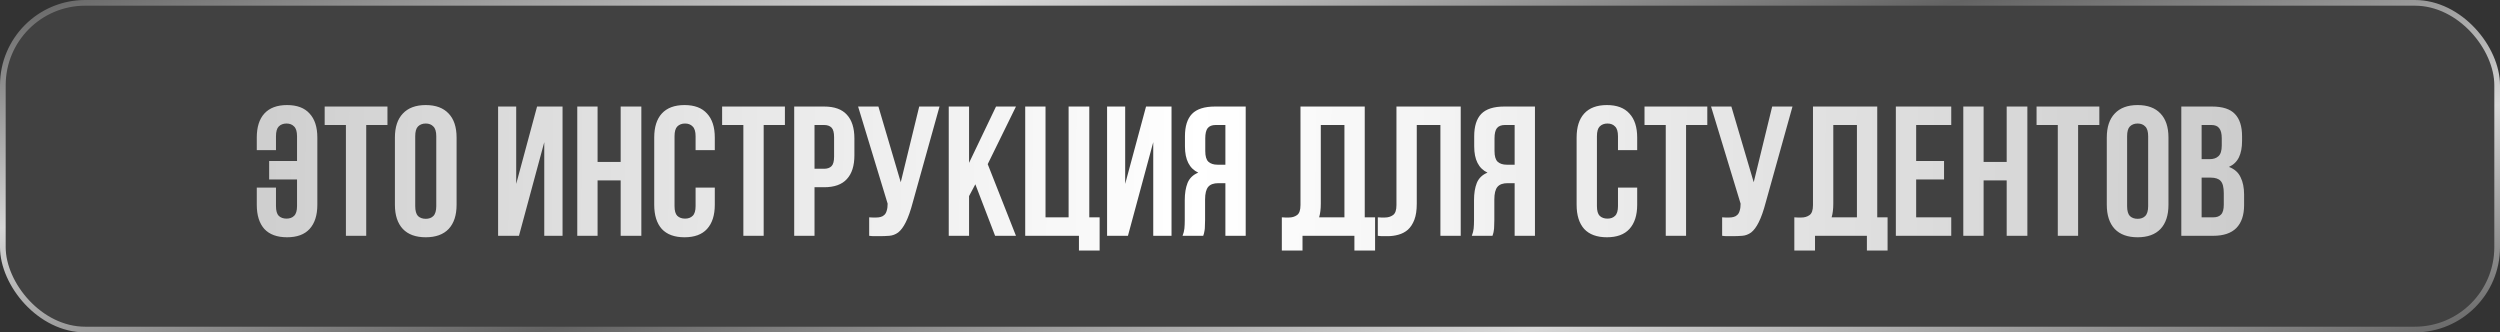
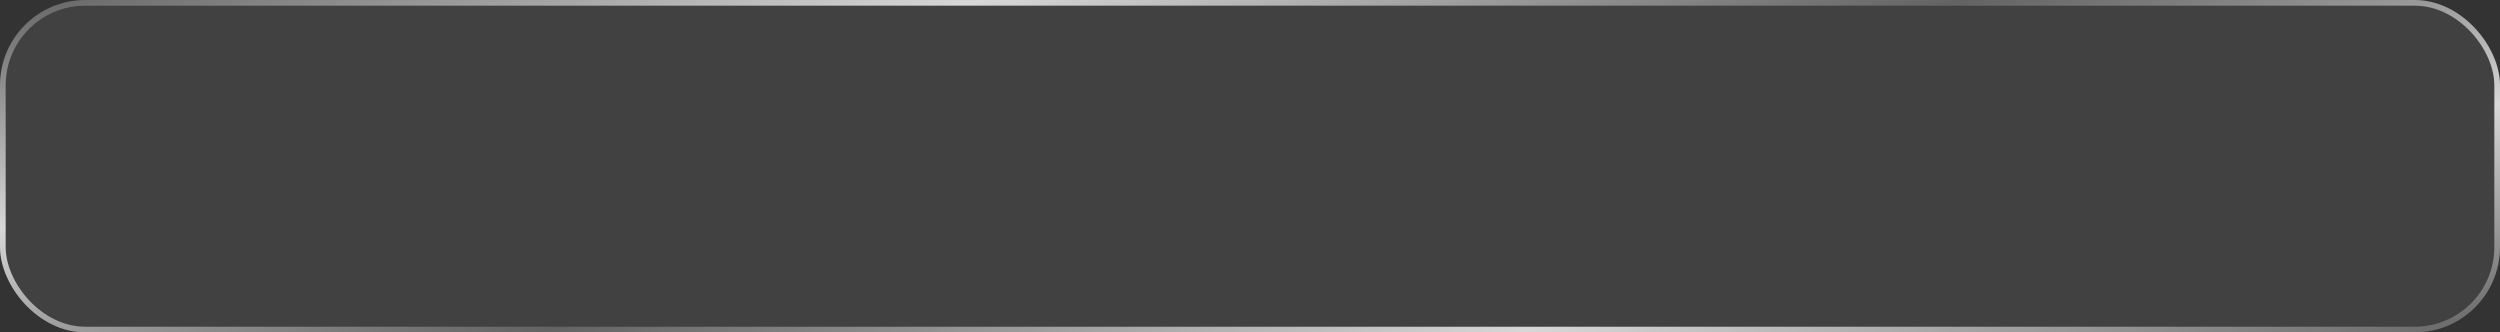
<svg xmlns="http://www.w3.org/2000/svg" width="880" height="117" viewBox="0 0 880 117" fill="none">
  <rect x="0" y="0" width="880" height="117" fill="#333333" stroke="none" />
  <rect x="1" y="1" width="878" height="115" rx="29" fill="white" fill-opacity="0.07" stroke="url(#paint0_linear_430_5535)" stroke-width="2" />
-   <path d="M104.555 47.965C104.555 46.318 104.208 45.17 103.515 44.52C102.865 43.827 101.977 43.48 100.85 43.48C99.723 43.48 98.813 43.827 98.12 44.52C97.47 45.17 97.145 46.318 97.145 47.965V52.84H90.385V48.42C90.385 44.737 91.273 41.92 93.05 39.97C94.87 37.977 97.535 36.98 101.045 36.98C104.555 36.98 107.198 37.977 108.975 39.97C110.795 41.92 111.705 44.737 111.705 48.42V72.08C111.705 75.763 110.795 78.602 108.975 80.595C107.198 82.545 104.555 83.52 101.045 83.52C97.535 83.52 94.87 82.545 93.05 80.595C91.273 78.602 90.385 75.763 90.385 72.08V66.035H97.145V72.535C97.145 74.182 97.47 75.33 98.12 75.98C98.813 76.63 99.723 76.955 100.85 76.955C101.977 76.955 102.865 76.63 103.515 75.98C104.208 75.33 104.555 74.182 104.555 72.535V63.175H94.74V56.675H104.555V47.965ZM114.285 37.5H136.385V44H128.91V83H121.76V44H114.285V37.5ZM146.158 72.535C146.158 74.182 146.483 75.352 147.133 76.045C147.826 76.695 148.736 77.02 149.863 77.02C150.99 77.02 151.878 76.695 152.528 76.045C153.221 75.352 153.568 74.182 153.568 72.535V47.965C153.568 46.318 153.221 45.17 152.528 44.52C151.878 43.827 150.99 43.48 149.863 43.48C148.736 43.48 147.826 43.827 147.133 44.52C146.483 45.17 146.158 46.318 146.158 47.965V72.535ZM139.008 48.42C139.008 44.737 139.94 41.92 141.803 39.97C143.666 37.977 146.353 36.98 149.863 36.98C153.373 36.98 156.06 37.977 157.923 39.97C159.786 41.92 160.718 44.737 160.718 48.42V72.08C160.718 75.763 159.786 78.602 157.923 80.595C156.06 82.545 153.373 83.52 149.863 83.52C146.353 83.52 143.666 82.545 141.803 80.595C139.94 78.602 139.008 75.763 139.008 72.08V48.42ZM182.677 83H175.332V37.5H181.702V64.735L189.047 37.5H198.017V83H191.582V50.045L182.677 83ZM210.348 83H203.198V37.5H210.348V57H218.473V37.5H225.753V83H218.473V63.5H210.348V83ZM251.607 66.035V72.08C251.607 75.763 250.697 78.602 248.877 80.595C247.101 82.545 244.457 83.52 240.947 83.52C237.437 83.52 234.772 82.545 232.952 80.595C231.176 78.602 230.287 75.763 230.287 72.08V48.42C230.287 44.737 231.176 41.92 232.952 39.97C234.772 37.977 237.437 36.98 240.947 36.98C244.457 36.98 247.101 37.977 248.877 39.97C250.697 41.92 251.607 44.737 251.607 48.42V52.84H244.847V47.965C244.847 46.318 244.501 45.17 243.807 44.52C243.157 43.827 242.269 43.48 241.142 43.48C240.016 43.48 239.106 43.827 238.412 44.52C237.762 45.17 237.437 46.318 237.437 47.965V72.535C237.437 74.182 237.762 75.33 238.412 75.98C239.106 76.63 240.016 76.955 241.142 76.955C242.269 76.955 243.157 76.63 243.807 75.98C244.501 75.33 244.847 74.182 244.847 72.535V66.035H251.607ZM254.188 37.5H276.288V44H268.813V83H261.663V44H254.188V37.5ZM290.09 37.5C293.687 37.5 296.352 38.453 298.085 40.36C299.862 42.267 300.75 45.062 300.75 48.745V54.66C300.75 58.343 299.862 61.138 298.085 63.045C296.352 64.952 293.687 65.905 290.09 65.905H286.71V83H279.56V37.5H290.09ZM286.71 44V59.405H290.09C291.217 59.405 292.084 59.102 292.69 58.495C293.297 57.888 293.6 56.762 293.6 55.115V48.29C293.6 46.643 293.297 45.517 292.69 44.91C292.084 44.303 291.217 44 290.09 44H286.71ZM305.949 76.5C306.339 76.543 306.751 76.565 307.184 76.565C307.617 76.565 308.029 76.565 308.419 76.565C308.982 76.565 309.502 76.5 309.979 76.37C310.499 76.24 310.932 76.002 311.279 75.655C311.669 75.308 311.951 74.81 312.124 74.16C312.341 73.51 312.449 72.687 312.449 71.69L302.049 37.5H309.199L317.064 64.15L323.564 37.5H330.714L321.354 71.04C320.531 74.16 319.686 76.565 318.819 78.255C317.996 79.902 317.107 81.093 316.154 81.83C315.201 82.523 314.161 82.913 313.034 83C311.951 83.087 310.737 83.13 309.394 83.13C308.744 83.13 308.159 83.13 307.639 83.13C307.119 83.13 306.556 83.087 305.949 83V76.5ZM343.32 64.865L341.11 69.025V83H333.96V37.5H341.11V57.325L350.6 37.5H357.62L347.675 57.78L357.62 83H350.275L343.32 64.865ZM368.024 76.5H376.149V37.5H383.429V76.5H387.069V88.2H379.789V83H360.874V37.5H368.024V76.5ZM397.037 83H389.692V37.5H396.062V64.735L403.407 37.5H412.377V83H405.942V50.045L397.037 83ZM427.893 44C426.637 44 425.705 44.368 425.098 45.105C424.535 45.842 424.253 47.033 424.253 48.68V53.165C424.253 54.985 424.622 56.242 425.358 56.935C426.138 57.628 427.2 57.975 428.543 57.975H431.338V44H427.893ZM416.258 83C416.605 82.133 416.822 81.288 416.908 80.465C416.995 79.598 417.038 78.602 417.038 77.475V70.455C417.038 68.072 417.363 66.057 418.013 64.41C418.707 62.72 419.963 61.507 421.783 60.77C418.663 59.297 417.103 56.22 417.103 51.54V47.965C417.103 44.455 417.927 41.833 419.573 40.1C421.263 38.367 423.972 37.5 427.698 37.5H438.488V83H431.338V64.475H428.868C427.222 64.475 426.03 64.908 425.293 65.775C424.557 66.642 424.188 68.137 424.188 70.26V77.41C424.188 78.32 424.167 79.078 424.123 79.685C424.123 80.292 424.08 80.79 423.993 81.18C423.95 81.57 423.885 81.895 423.798 82.155C423.712 82.415 423.625 82.697 423.538 83H416.258ZM451.204 76.5C451.594 76.543 452.005 76.565 452.439 76.565C452.872 76.565 453.284 76.565 453.674 76.565C454.8 76.565 455.754 76.283 456.534 75.72C457.357 75.157 457.769 73.987 457.769 72.21V37.5H480.389V76.5H484.029V88.2H476.749V83H458.484V88.2H451.204V76.5ZM464.919 71.69C464.919 73.597 464.724 75.2 464.334 76.5H473.239V44H464.919V71.69ZM507.023 44H498.703V71.69C498.703 73.987 498.422 75.872 497.858 77.345C497.295 78.818 496.537 79.988 495.583 80.855C494.63 81.678 493.525 82.263 492.268 82.61C491.055 82.957 489.777 83.13 488.433 83.13C487.783 83.13 487.198 83.13 486.678 83.13C486.158 83.13 485.595 83.087 484.988 83V76.5C485.378 76.543 485.79 76.565 486.223 76.565C486.657 76.565 487.068 76.565 487.458 76.565C488.585 76.565 489.538 76.283 490.318 75.72C491.142 75.157 491.553 73.987 491.553 72.21V37.5H514.173V83H507.023V44ZM529.71 44C528.453 44 527.522 44.368 526.915 45.105C526.352 45.842 526.07 47.033 526.07 48.68V53.165C526.07 54.985 526.438 56.242 527.175 56.935C527.955 57.628 529.017 57.975 530.36 57.975H533.155V44H529.71ZM518.075 83C518.422 82.133 518.638 81.288 518.725 80.465C518.812 79.598 518.855 78.602 518.855 77.475V70.455C518.855 68.072 519.18 66.057 519.83 64.41C520.523 62.72 521.78 61.507 523.6 60.77C520.48 59.297 518.92 56.22 518.92 51.54V47.965C518.92 44.455 519.743 41.833 521.39 40.1C523.08 38.367 525.788 37.5 529.515 37.5H540.305V83H533.155V64.475H530.685C529.038 64.475 527.847 64.908 527.11 65.775C526.373 66.642 526.005 68.137 526.005 70.26V77.41C526.005 78.32 525.983 79.078 525.94 79.685C525.94 80.292 525.897 80.79 525.81 81.18C525.767 81.57 525.702 81.895 525.615 82.155C525.528 82.415 525.442 82.697 525.355 83H518.075ZM576.29 66.035V72.08C576.29 75.763 575.38 78.602 573.56 80.595C571.783 82.545 569.14 83.52 565.63 83.52C562.12 83.52 559.455 82.545 557.635 80.595C555.858 78.602 554.97 75.763 554.97 72.08V48.42C554.97 44.737 555.858 41.92 557.635 39.97C559.455 37.977 562.12 36.98 565.63 36.98C569.14 36.98 571.783 37.977 573.56 39.97C575.38 41.92 576.29 44.737 576.29 48.42V52.84H569.53V47.965C569.53 46.318 569.183 45.17 568.49 44.52C567.84 43.827 566.952 43.48 565.825 43.48C564.698 43.48 563.788 43.827 563.095 44.52C562.445 45.17 562.12 46.318 562.12 47.965V72.535C562.12 74.182 562.445 75.33 563.095 75.98C563.788 76.63 564.698 76.955 565.825 76.955C566.952 76.955 567.84 76.63 568.49 75.98C569.183 75.33 569.53 74.182 569.53 72.535V66.035H576.29ZM578.87 37.5H600.97V44H593.495V83H586.345V44H578.87V37.5ZM606.193 76.5C606.583 76.543 606.995 76.565 607.428 76.565C607.861 76.565 608.273 76.565 608.663 76.565C609.226 76.565 609.746 76.5 610.223 76.37C610.743 76.24 611.176 76.002 611.523 75.655C611.913 75.308 612.195 74.81 612.368 74.16C612.585 73.51 612.693 72.687 612.693 71.69L602.293 37.5H609.443L617.308 64.15L623.808 37.5H630.958L621.598 71.04C620.775 74.16 619.93 76.565 619.063 78.255C618.24 79.902 617.351 81.093 616.398 81.83C615.445 82.523 614.405 82.913 613.278 83C612.195 83.087 610.981 83.13 609.638 83.13C608.988 83.13 608.403 83.13 607.883 83.13C607.363 83.13 606.8 83.087 606.193 83V76.5ZM631.604 76.5C631.994 76.543 632.406 76.565 632.839 76.565C633.272 76.565 633.684 76.565 634.074 76.565C635.201 76.565 636.154 76.283 636.934 75.72C637.757 75.157 638.169 73.987 638.169 72.21V37.5H660.789V76.5H664.429V88.2H657.149V83H638.884V88.2H631.604V76.5ZM645.319 71.69C645.319 73.597 645.124 75.2 644.734 76.5H653.639V44H645.319V71.69ZM674.489 56.675H684.304V63.175H674.489V76.5H686.839V83H667.339V37.5H686.839V44H674.489V56.675ZM698.229 83H691.079V37.5H698.229V57H706.354V37.5H713.634V83H706.354V63.5H698.229V83ZM716.868 37.5H738.968V44H731.493V83H724.343V44H716.868V37.5ZM748.741 72.535C748.741 74.182 749.066 75.352 749.716 76.045C750.409 76.695 751.319 77.02 752.446 77.02C753.573 77.02 754.461 76.695 755.111 76.045C755.804 75.352 756.151 74.182 756.151 72.535V47.965C756.151 46.318 755.804 45.17 755.111 44.52C754.461 43.827 753.573 43.48 752.446 43.48C751.319 43.48 750.409 43.827 749.716 44.52C749.066 45.17 748.741 46.318 748.741 47.965V72.535ZM741.591 48.42C741.591 44.737 742.523 41.92 744.386 39.97C746.249 37.977 748.936 36.98 752.446 36.98C755.956 36.98 758.643 37.977 760.506 39.97C762.369 41.92 763.301 44.737 763.301 48.42V72.08C763.301 75.763 762.369 78.602 760.506 80.595C758.643 82.545 755.956 83.52 752.446 83.52C748.936 83.52 746.249 82.545 744.386 80.595C742.523 78.602 741.591 75.763 741.591 72.08V48.42ZM778.612 37.5C782.339 37.5 785.026 38.367 786.672 40.1C788.362 41.833 789.207 44.455 789.207 47.965V49.59C789.207 51.93 788.839 53.858 788.102 55.375C787.366 56.892 786.196 58.018 784.592 58.755C786.542 59.492 787.907 60.705 788.687 62.395C789.511 64.042 789.922 66.078 789.922 68.505V72.21C789.922 75.72 789.012 78.407 787.192 80.27C785.372 82.09 782.664 83 779.067 83H767.822V37.5H778.612ZM774.972 62.525V76.5H779.067C780.281 76.5 781.191 76.175 781.797 75.525C782.447 74.875 782.772 73.705 782.772 72.015V68.05C782.772 65.927 782.404 64.475 781.667 63.695C780.974 62.915 779.804 62.525 778.157 62.525H774.972ZM774.972 44V56.025H777.767C779.111 56.025 780.151 55.678 780.887 54.985C781.667 54.292 782.057 53.035 782.057 51.215V48.68C782.057 47.033 781.754 45.842 781.147 45.105C780.584 44.368 779.674 44 778.417 44H774.972Z" fill="url(#paint1_linear_430_5535)" />
  <defs>
    <linearGradient id="paint0_linear_430_5535" x1="0" y1="0" x2="70.823" y2="304.997" gradientUnits="userSpaceOnUse">
      <stop stop-color="#636363" />
      <stop offset="0.25" stop-color="#D7D7D7" />
      <stop offset="0.5" stop-color="#636363" />
      <stop offset="0.75" stop-color="#D7D7D7" />
      <stop offset="1" stop-color="#636363" />
    </linearGradient>
    <linearGradient id="paint1_linear_430_5535" x1="-100" y1="74.099" x2="976.505" y2="84.119" gradientUnits="userSpaceOnUse">
      <stop stop-color="white" stop-opacity="0.6" />
      <stop offset="0.485" stop-color="white" />
      <stop offset="1" stop-color="white" stop-opacity="0.6" />
    </linearGradient>
  </defs>
</svg>